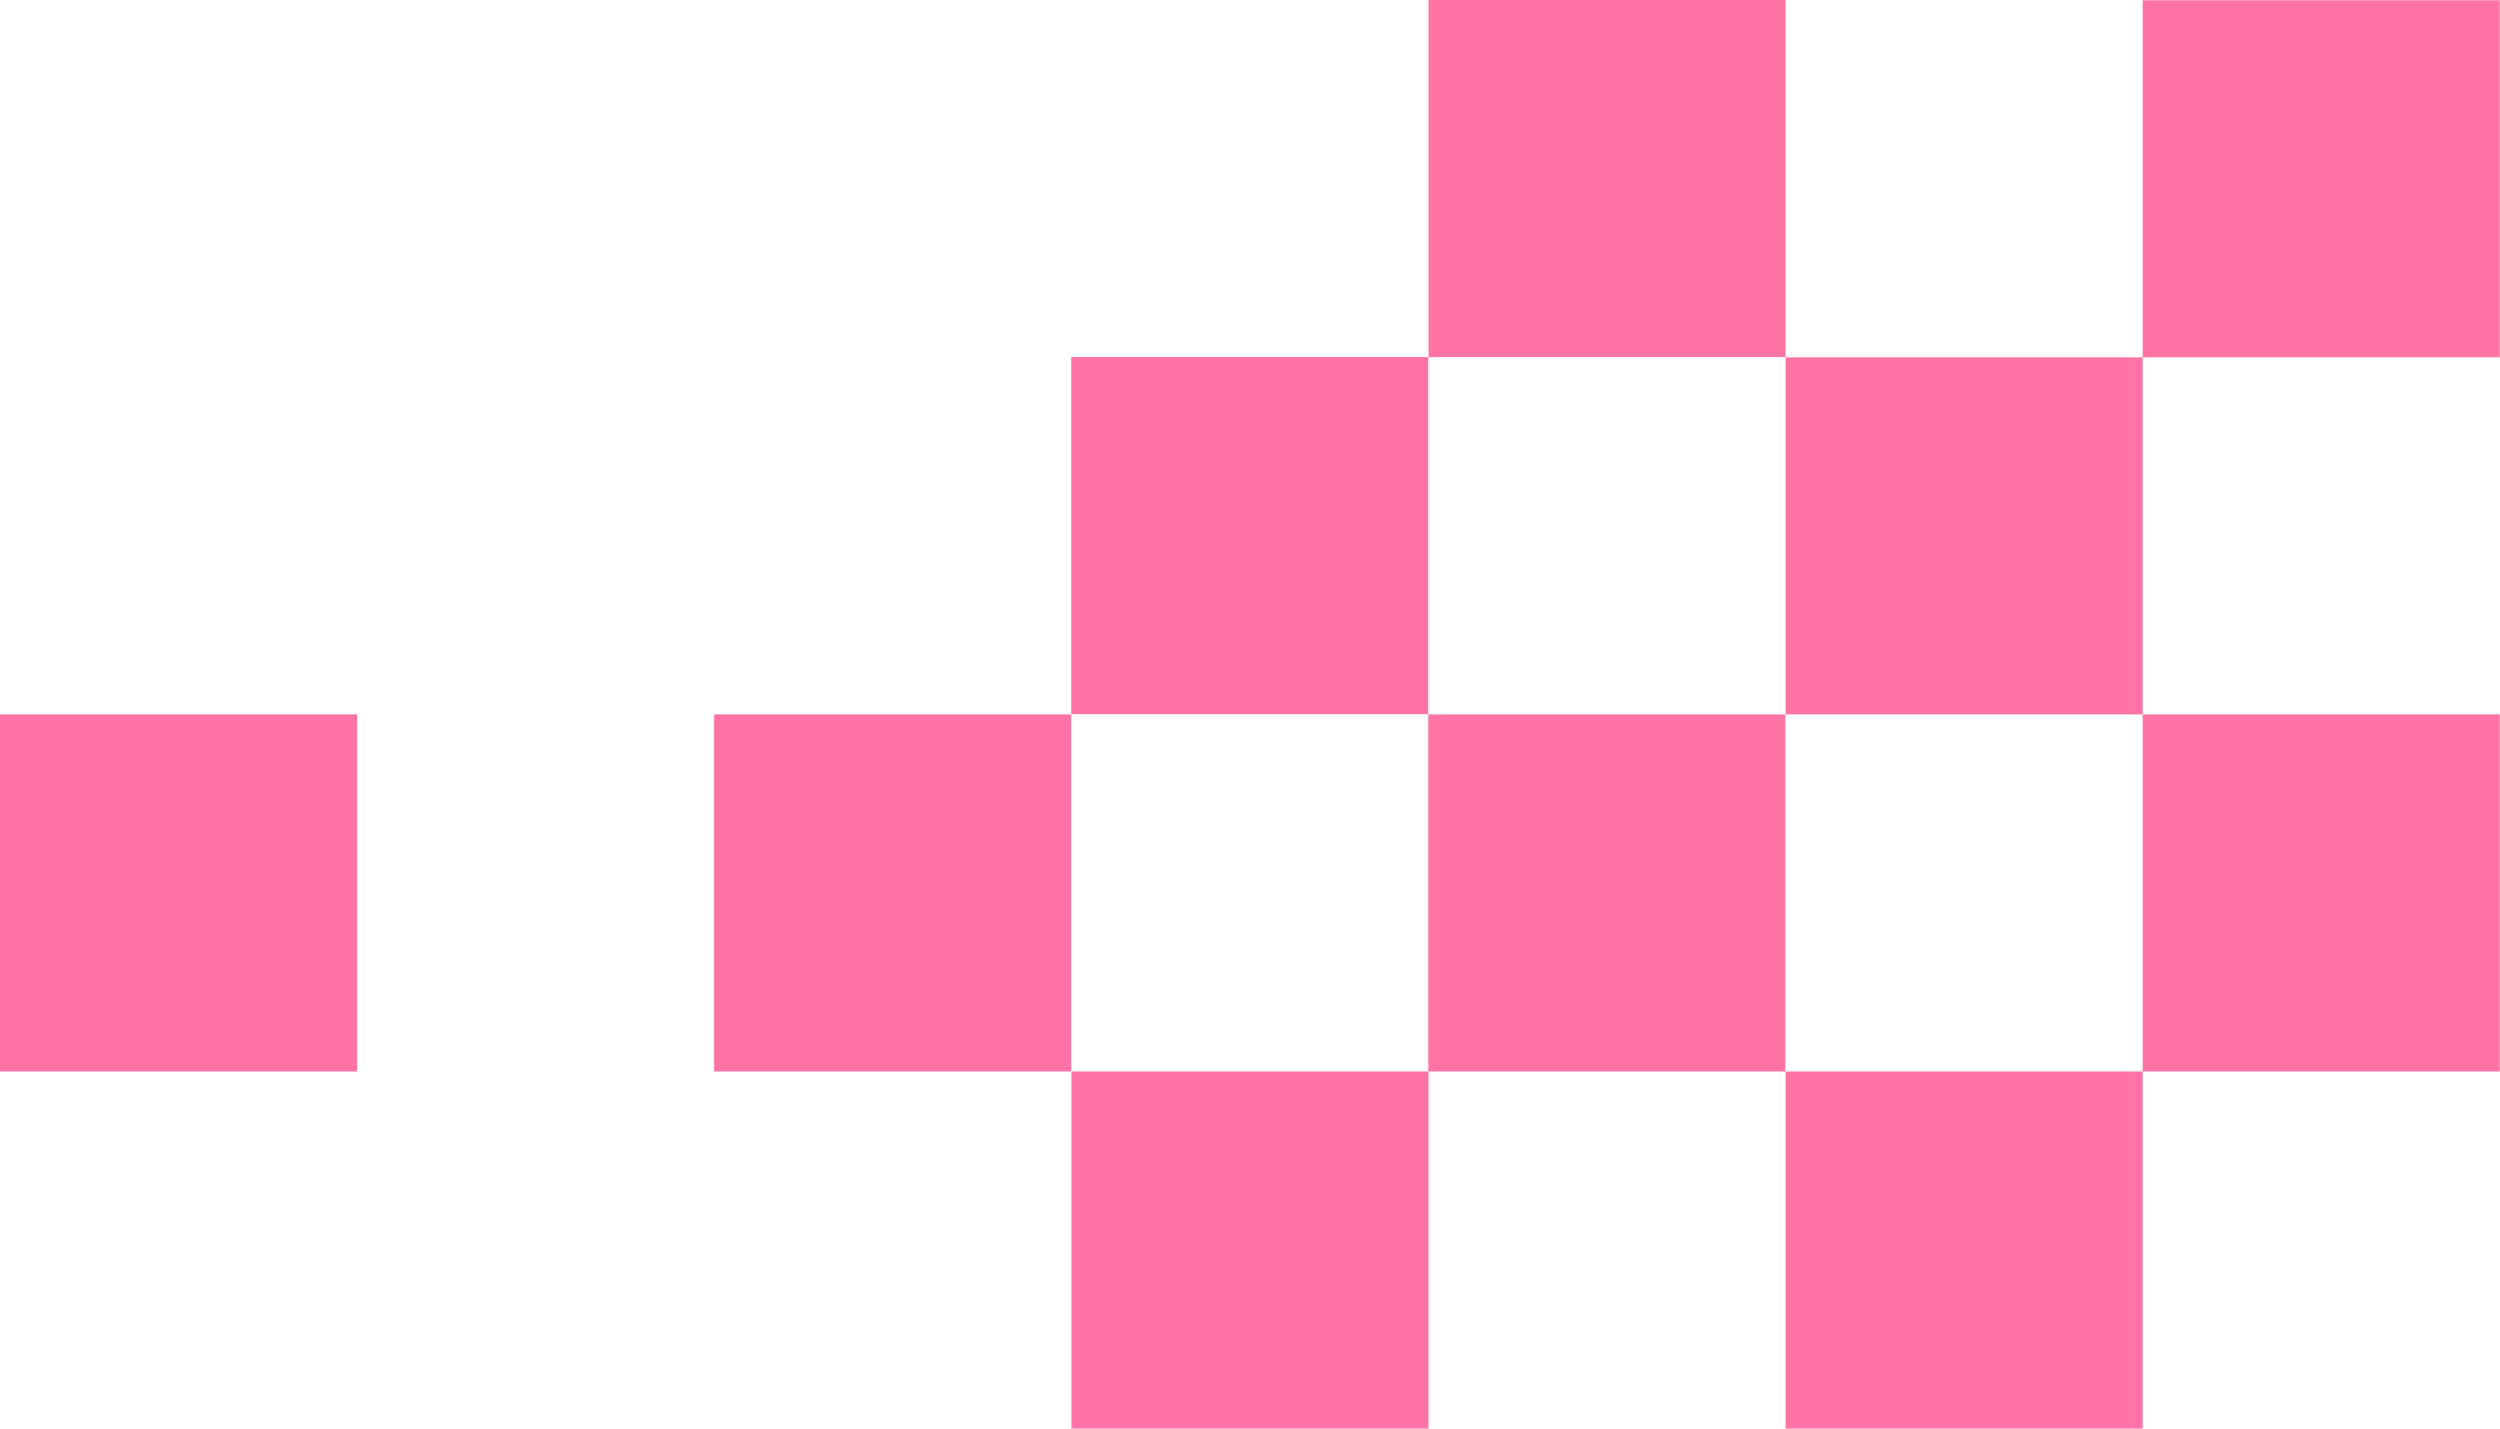
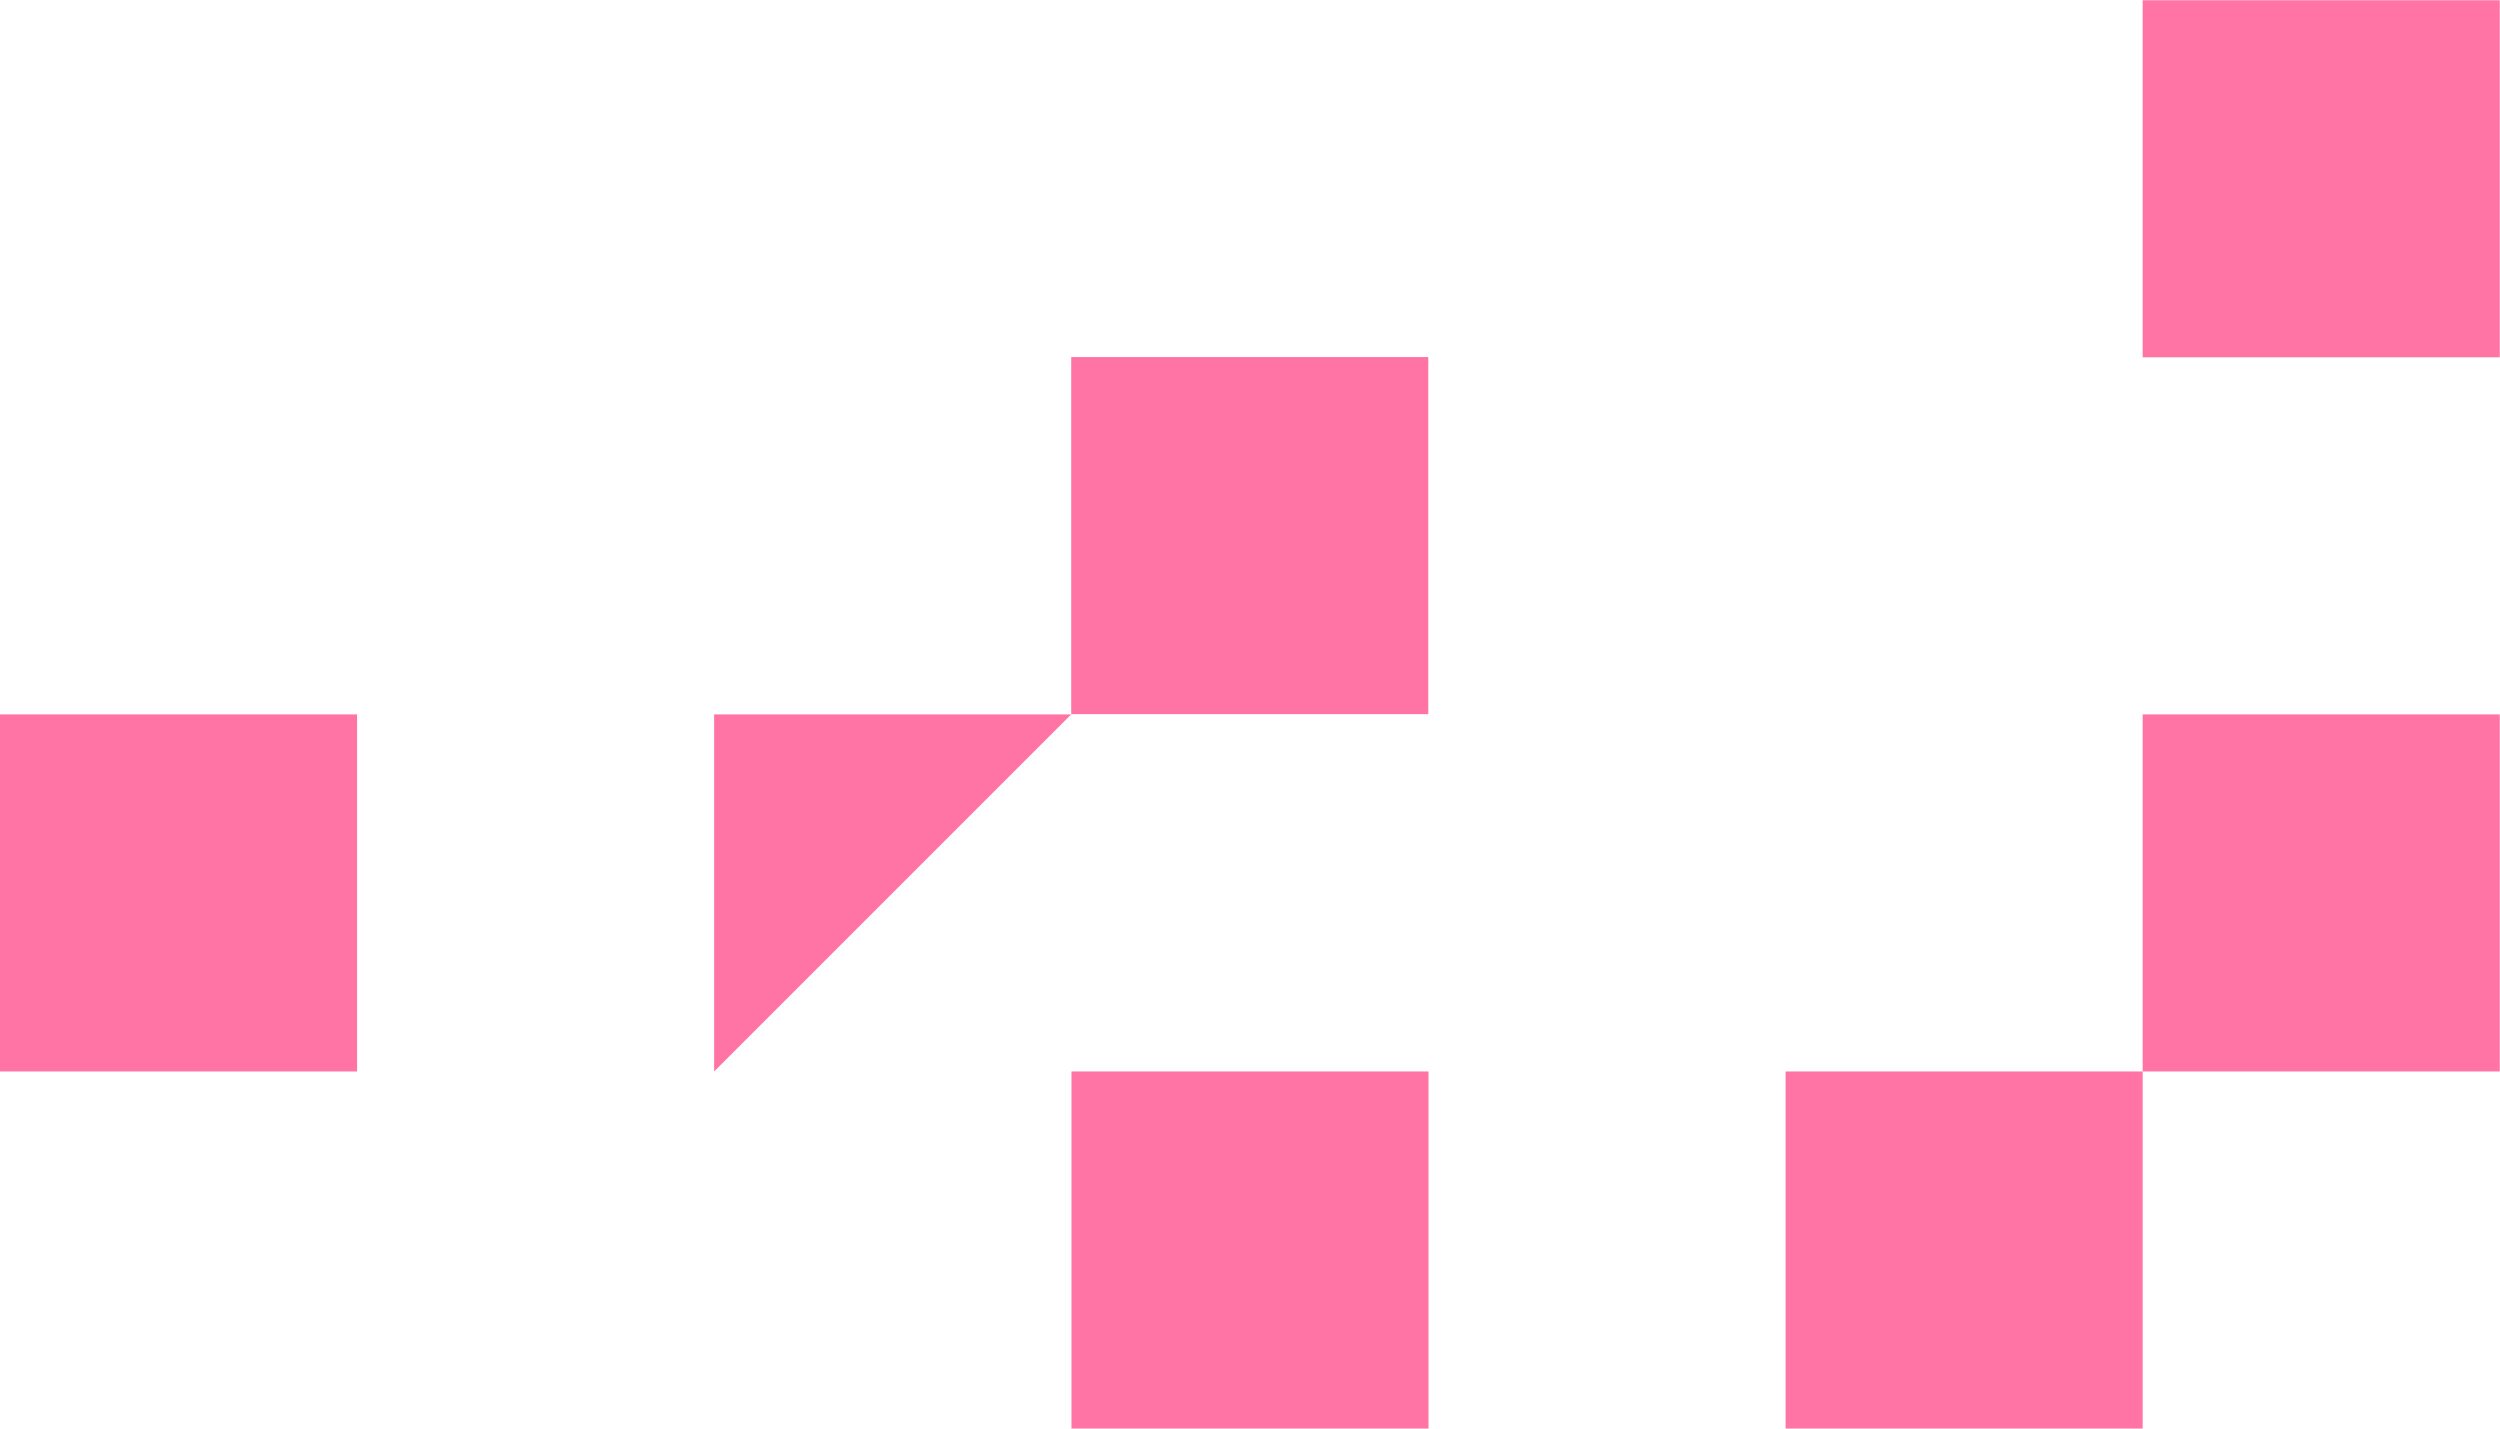
<svg xmlns="http://www.w3.org/2000/svg" viewBox="0 0 96.62 55.21">
  <defs>
    <style>.cls-1{fill:#ff73a5}</style>
  </defs>
  <g id="レイヤー_2" data-name="レイヤー 2">
    <g id="pic">
      <path class="cls-1" transform="rotate(-90 48.31 48.31)" d="M41.41 41.41h13.8v13.8h-13.8z" />
-       <path class="cls-1" transform="rotate(-90 62.11 34.51)" d="M55.21 27.6h13.8v13.8h-13.8z" />
      <path class="cls-1" transform="rotate(-90 48.305 20.705)" d="M41.41 13.8h13.8v13.8h-13.8z" />
      <path class="cls-1" transform="rotate(-90 75.91 48.31)" d="M69.01 41.41h13.8v13.8h-13.8z" />
-       <path class="cls-1" transform="rotate(-90 75.915 20.705)" d="M69.01 13.8h13.8v13.8h-13.8z" />
      <path class="cls-1" transform="rotate(-90 89.715 34.505)" d="M82.81 27.6h13.8v13.8h-13.8z" />
      <path class="cls-1" transform="rotate(-90 89.715 6.905)" d="M82.81 0h13.8v13.8h-13.8z" />
-       <path class="cls-1" transform="rotate(-90 62.11 6.9)" d="M55.21 0h13.8v13.8h-13.8z" />
-       <path class="cls-1" transform="matrix(0 -1 1 0 0 69.01)" d="M27.6 27.6h13.8v13.8H27.6z" />
+       <path class="cls-1" transform="matrix(0 -1 1 0 0 69.01)" d="M27.6 27.6h13.8v13.8z" />
      <path class="cls-1" transform="rotate(-90 6.905 34.505)" d="M0 27.6h13.8v13.8H0z" />
    </g>
  </g>
</svg>